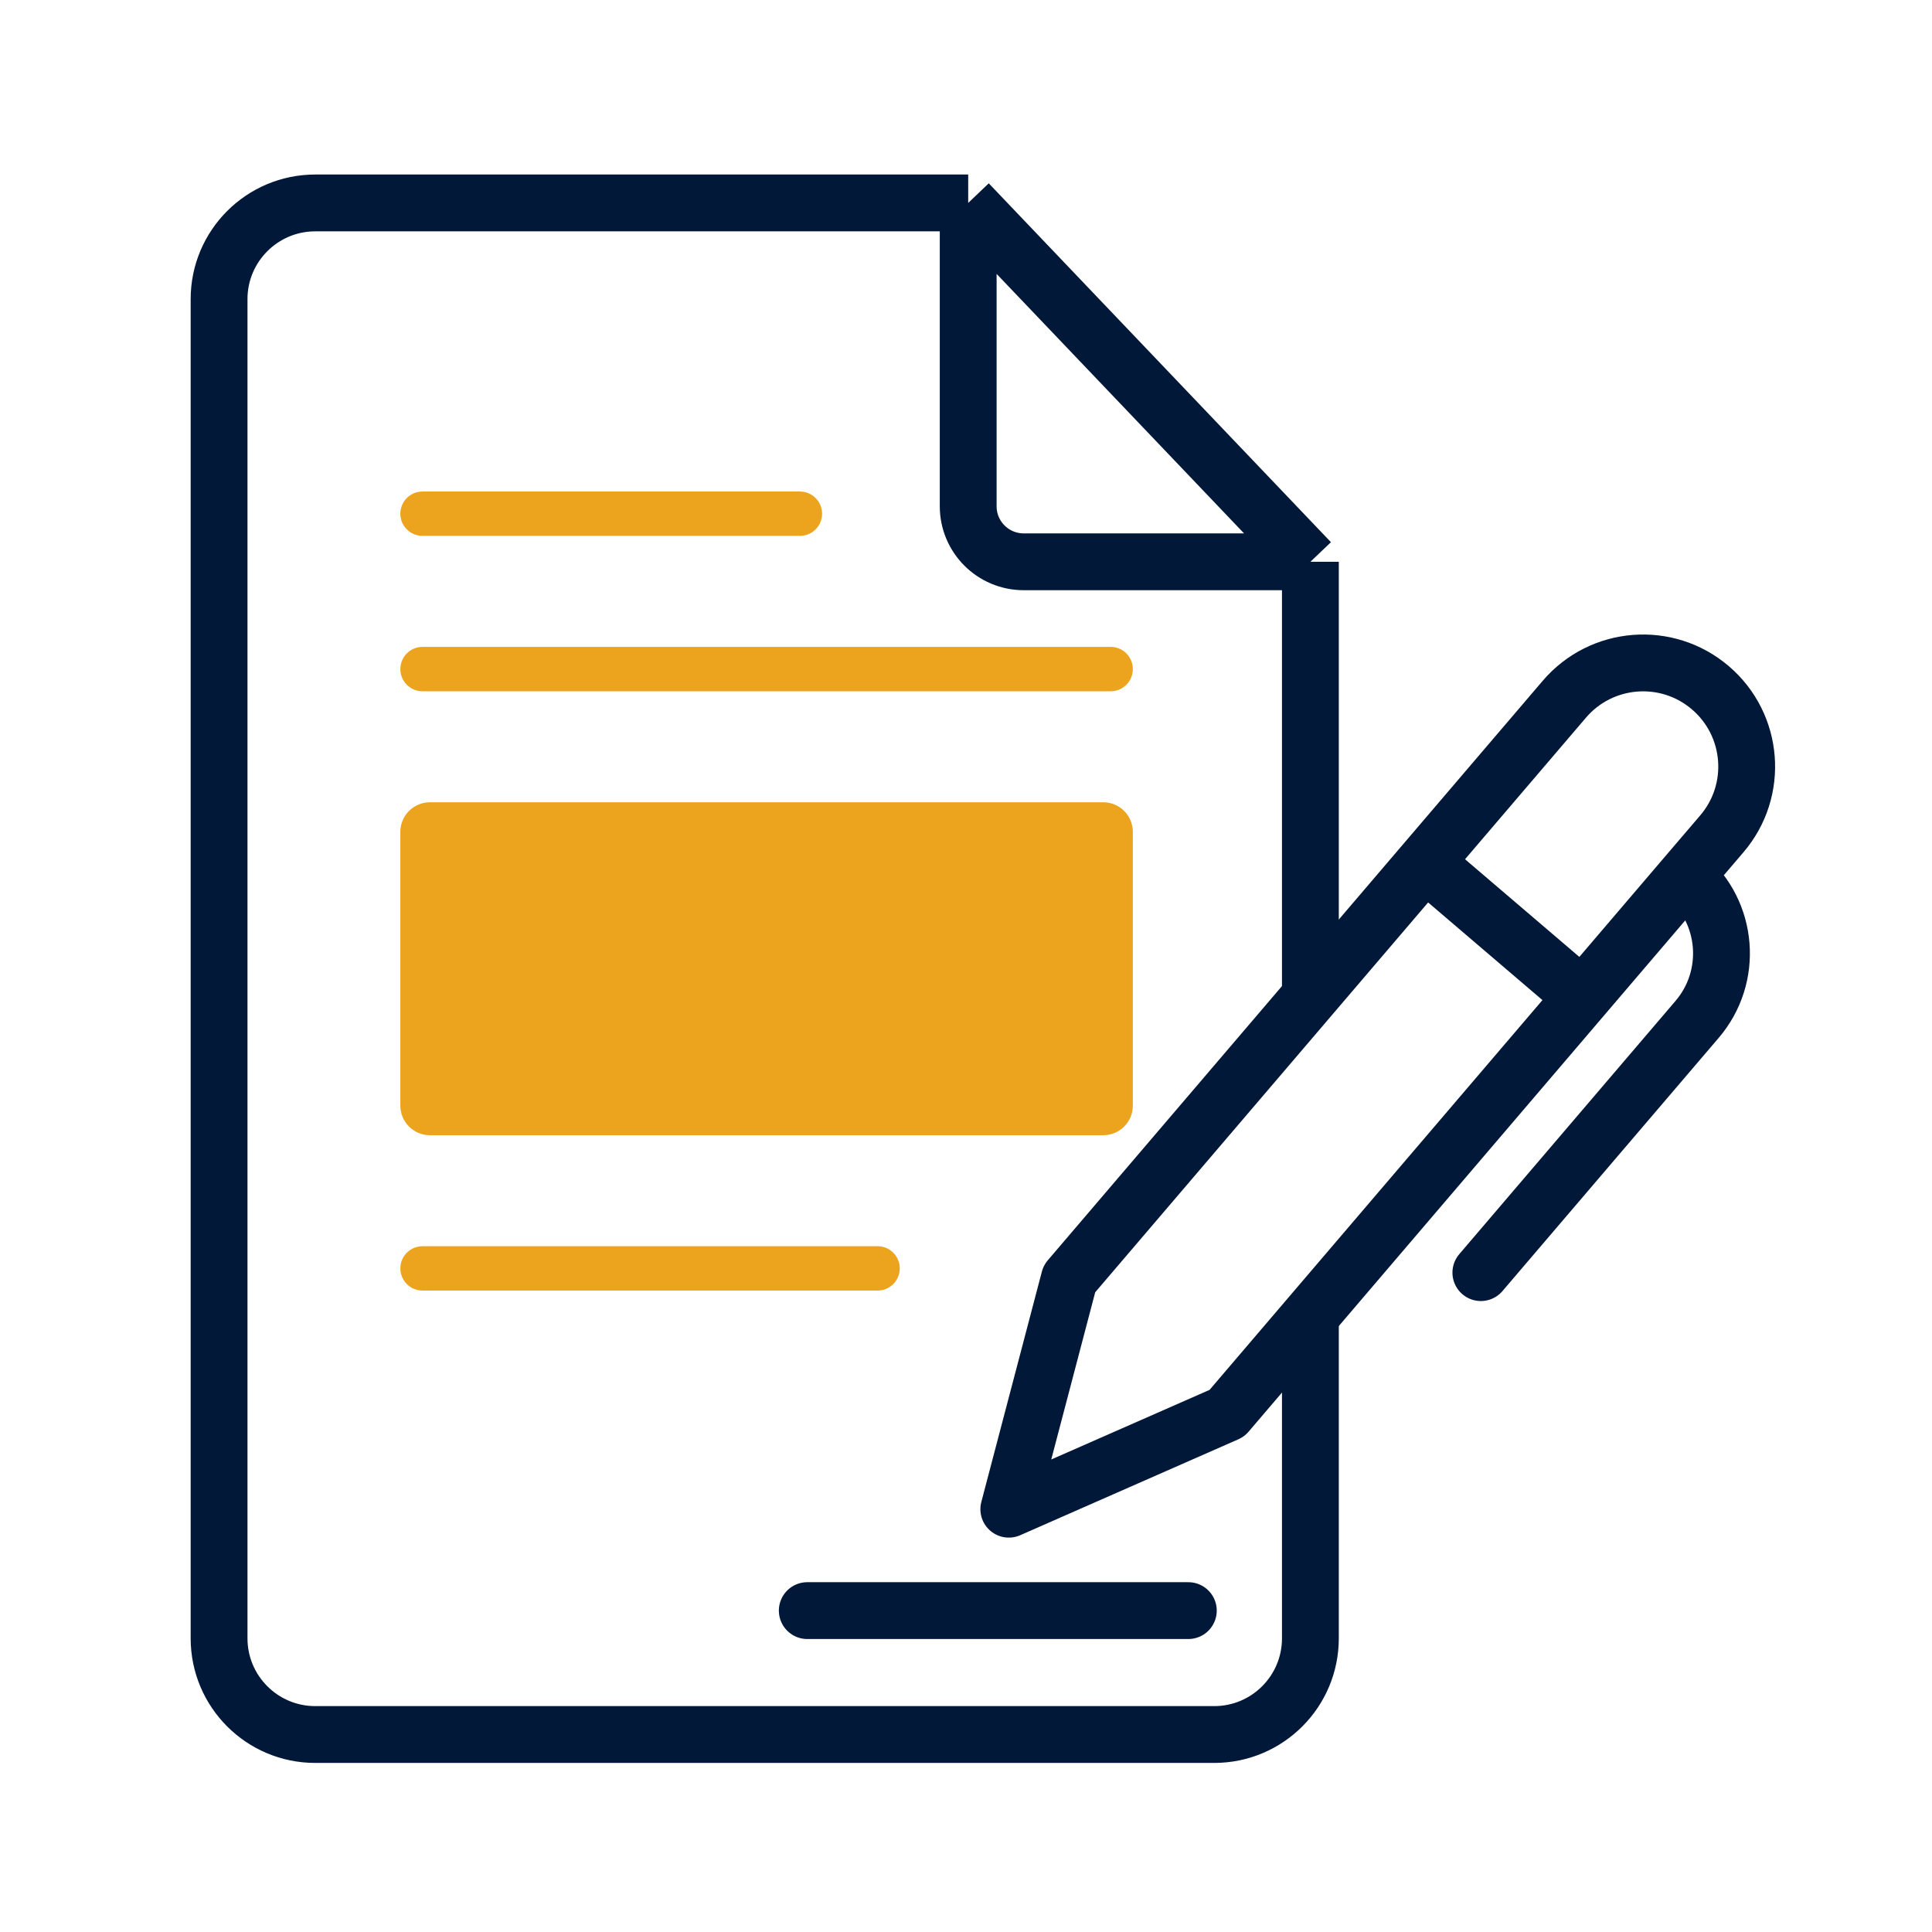
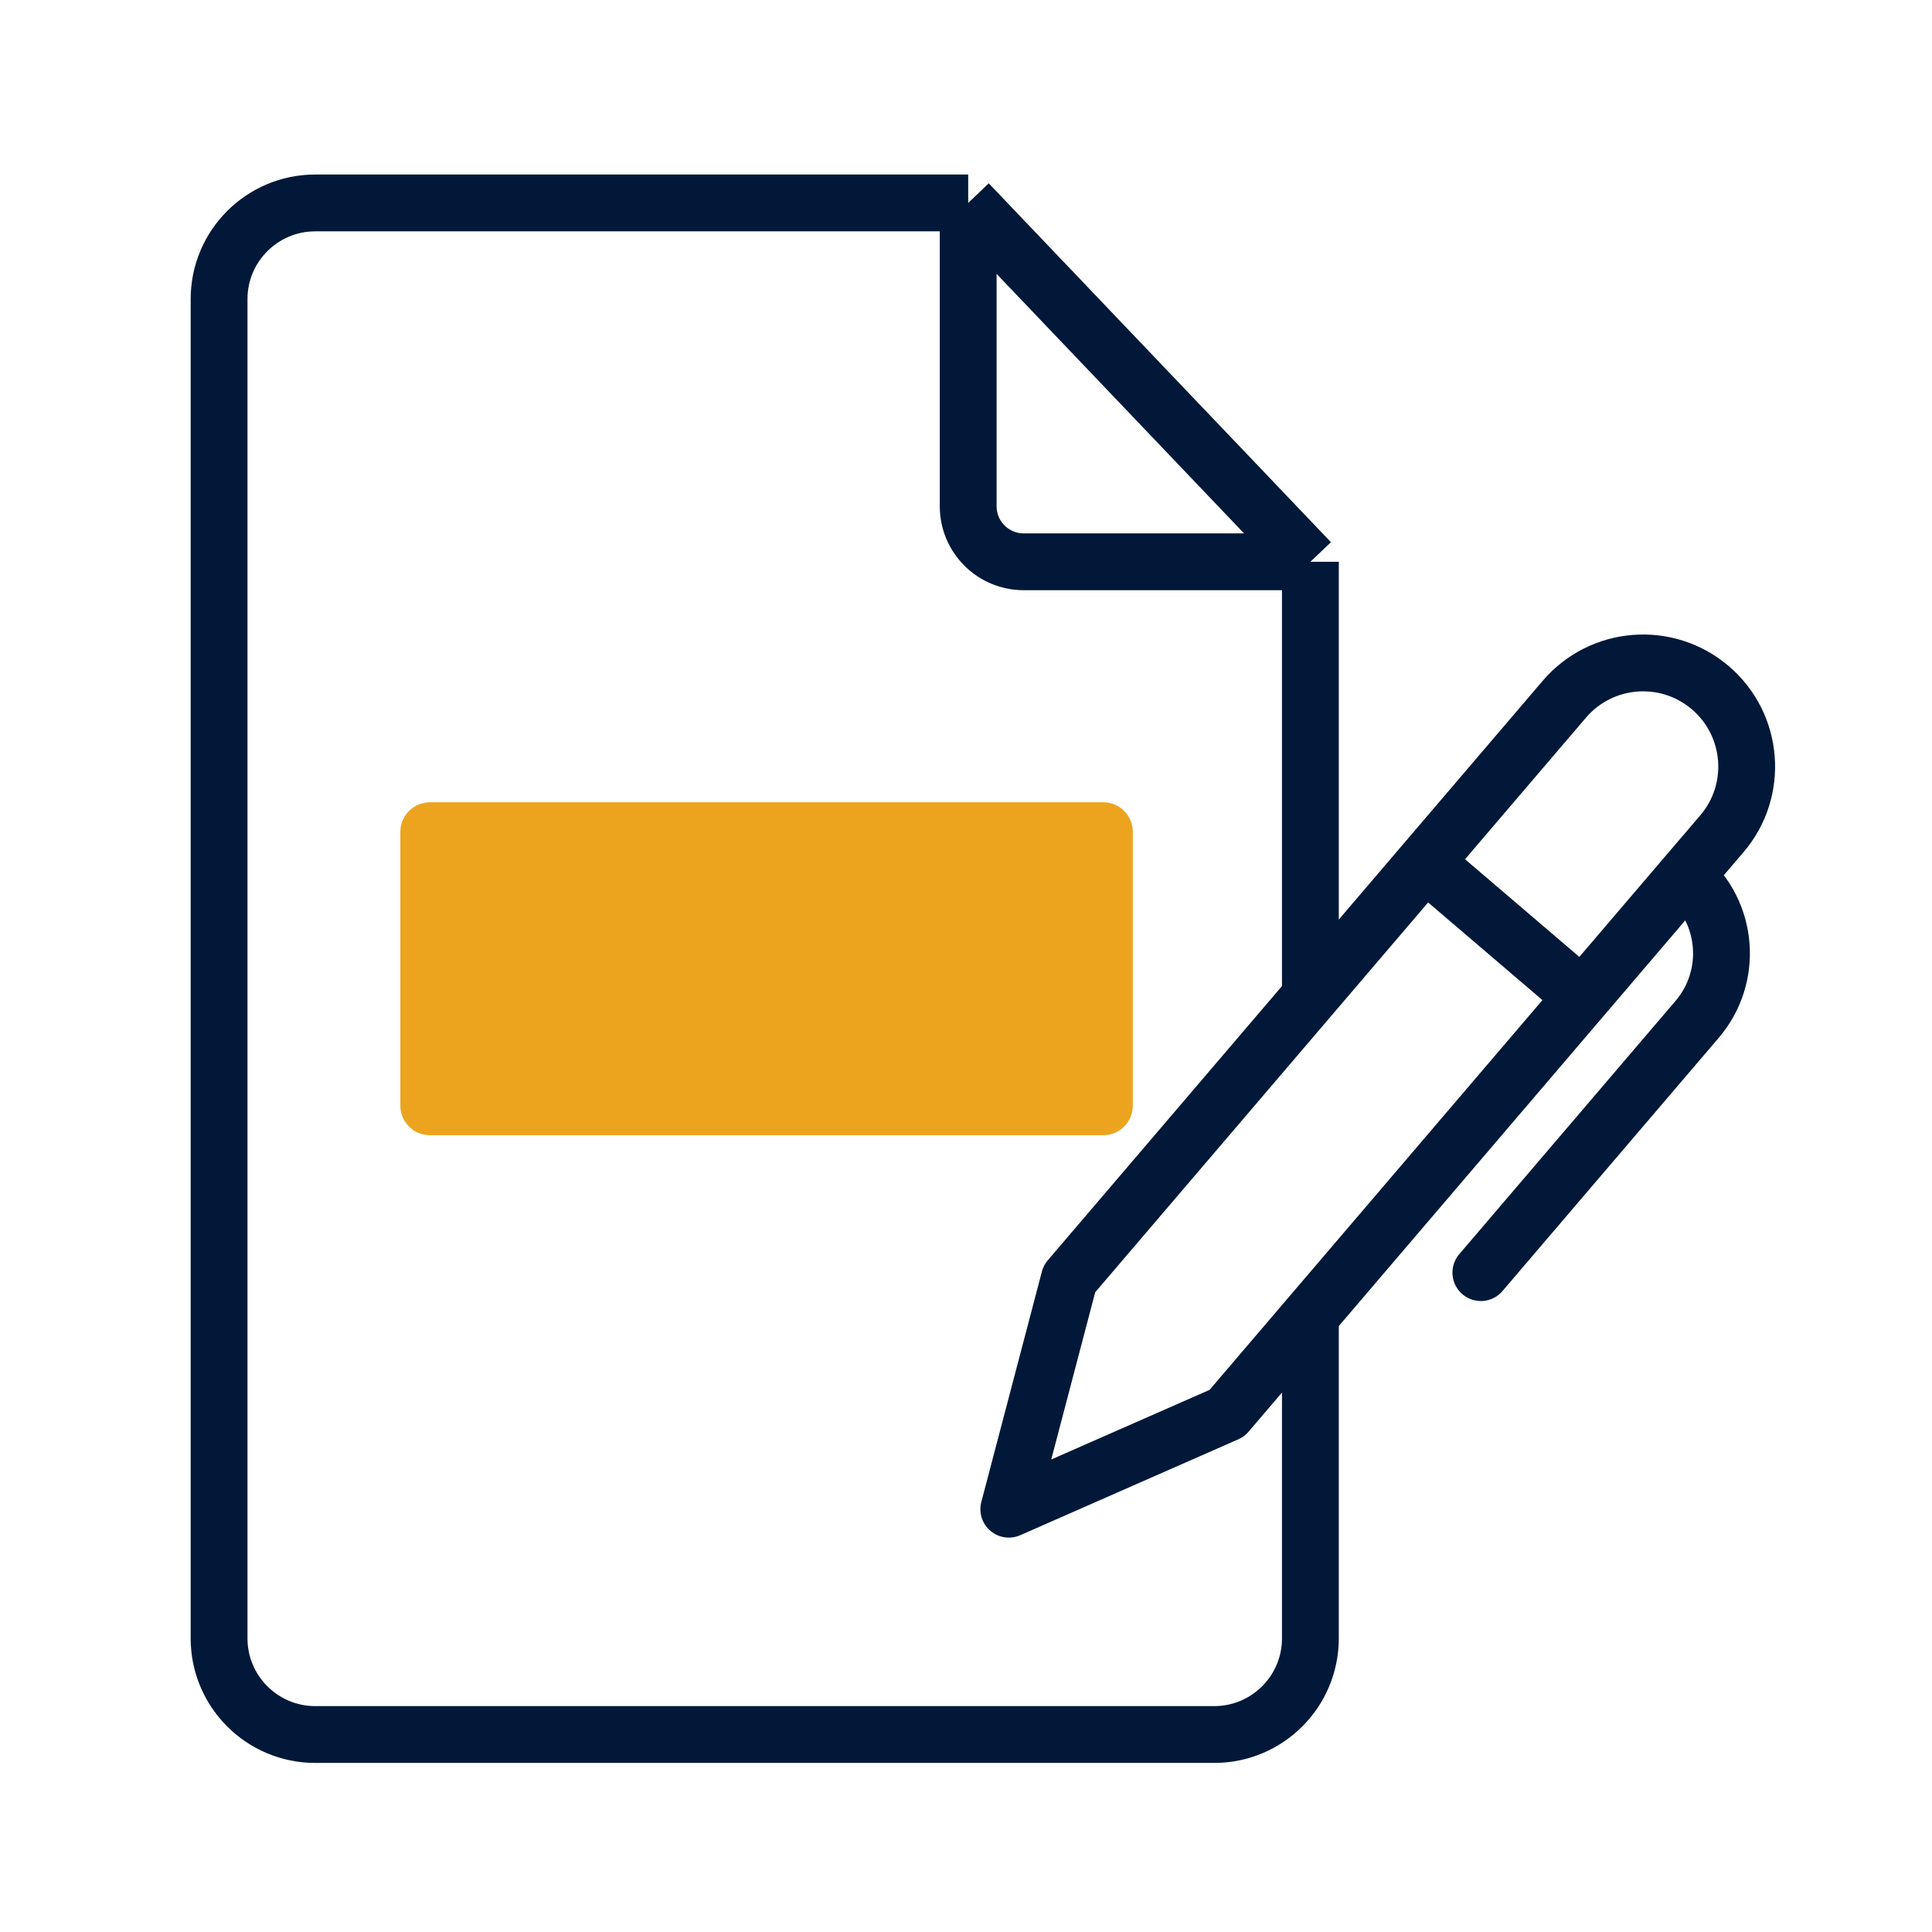
<svg xmlns="http://www.w3.org/2000/svg" width="51" height="51" viewBox="0 0 51 51" fill="none">
  <path d="M25.558 5.357H8.322C6.92 5.357 5.783 6.494 5.783 7.896V43.248C5.783 44.65 6.92 45.787 8.322 45.787H32.052C33.455 45.787 34.591 44.65 34.591 43.248V34.898M25.558 5.357L34.591 14.83M25.558 5.357V13.365C25.558 14.174 26.214 14.83 27.023 14.83H34.591M34.591 14.83V26.183" stroke="#011839" stroke-width="1.5" />
-   <path d="M29.318 17.076H11.154C10.83 17.076 10.568 17.338 10.568 17.662C10.568 17.986 10.83 18.248 11.154 18.248H29.318C29.642 18.248 29.904 17.986 29.904 17.662C29.904 17.338 29.642 17.076 29.318 17.076Z" fill="#ECA41F" />
-   <path d="M23.166 32.897H11.154C10.83 32.897 10.568 33.159 10.568 33.482C10.568 33.806 10.83 34.068 11.154 34.068H23.166C23.489 34.068 23.752 33.806 23.752 33.482C23.752 33.159 23.489 32.897 23.166 32.897Z" fill="#ECA41F" />
-   <path d="M21.115 12.975H11.154C10.83 12.975 10.568 13.237 10.568 13.56C10.568 13.884 10.83 14.146 11.154 14.146H21.115C21.438 14.146 21.701 13.884 21.701 13.56C21.701 13.237 21.438 12.975 21.115 12.975Z" fill="#ECA41F" />
  <path d="M29.123 21.178H11.349C10.918 21.178 10.568 21.527 10.568 21.959V29.186C10.568 29.617 10.918 29.967 11.349 29.967H29.123C29.554 29.967 29.904 29.617 29.904 29.186V21.959C29.904 21.527 29.554 21.178 29.123 21.178Z" fill="#ECA41F" />
  <path d="M37.616 22.765L28.229 33.756L26.63 39.839L32.388 37.307L41.774 26.317M37.616 22.765L41.294 18.459C42.275 17.31 44.001 17.174 45.149 18.155C46.298 19.136 46.434 20.862 45.453 22.01L44.501 23.124M37.616 22.765L41.774 26.317M41.774 26.317L44.501 23.124M44.501 23.124C45.629 24.087 45.763 25.782 44.799 26.91L39.091 33.594" stroke="#011839" stroke-width="1.5" stroke-linecap="round" stroke-linejoin="round" />
-   <path d="M21.31 42.516H31.369" stroke="#011839" stroke-width="1.5" stroke-linecap="round" />
</svg>